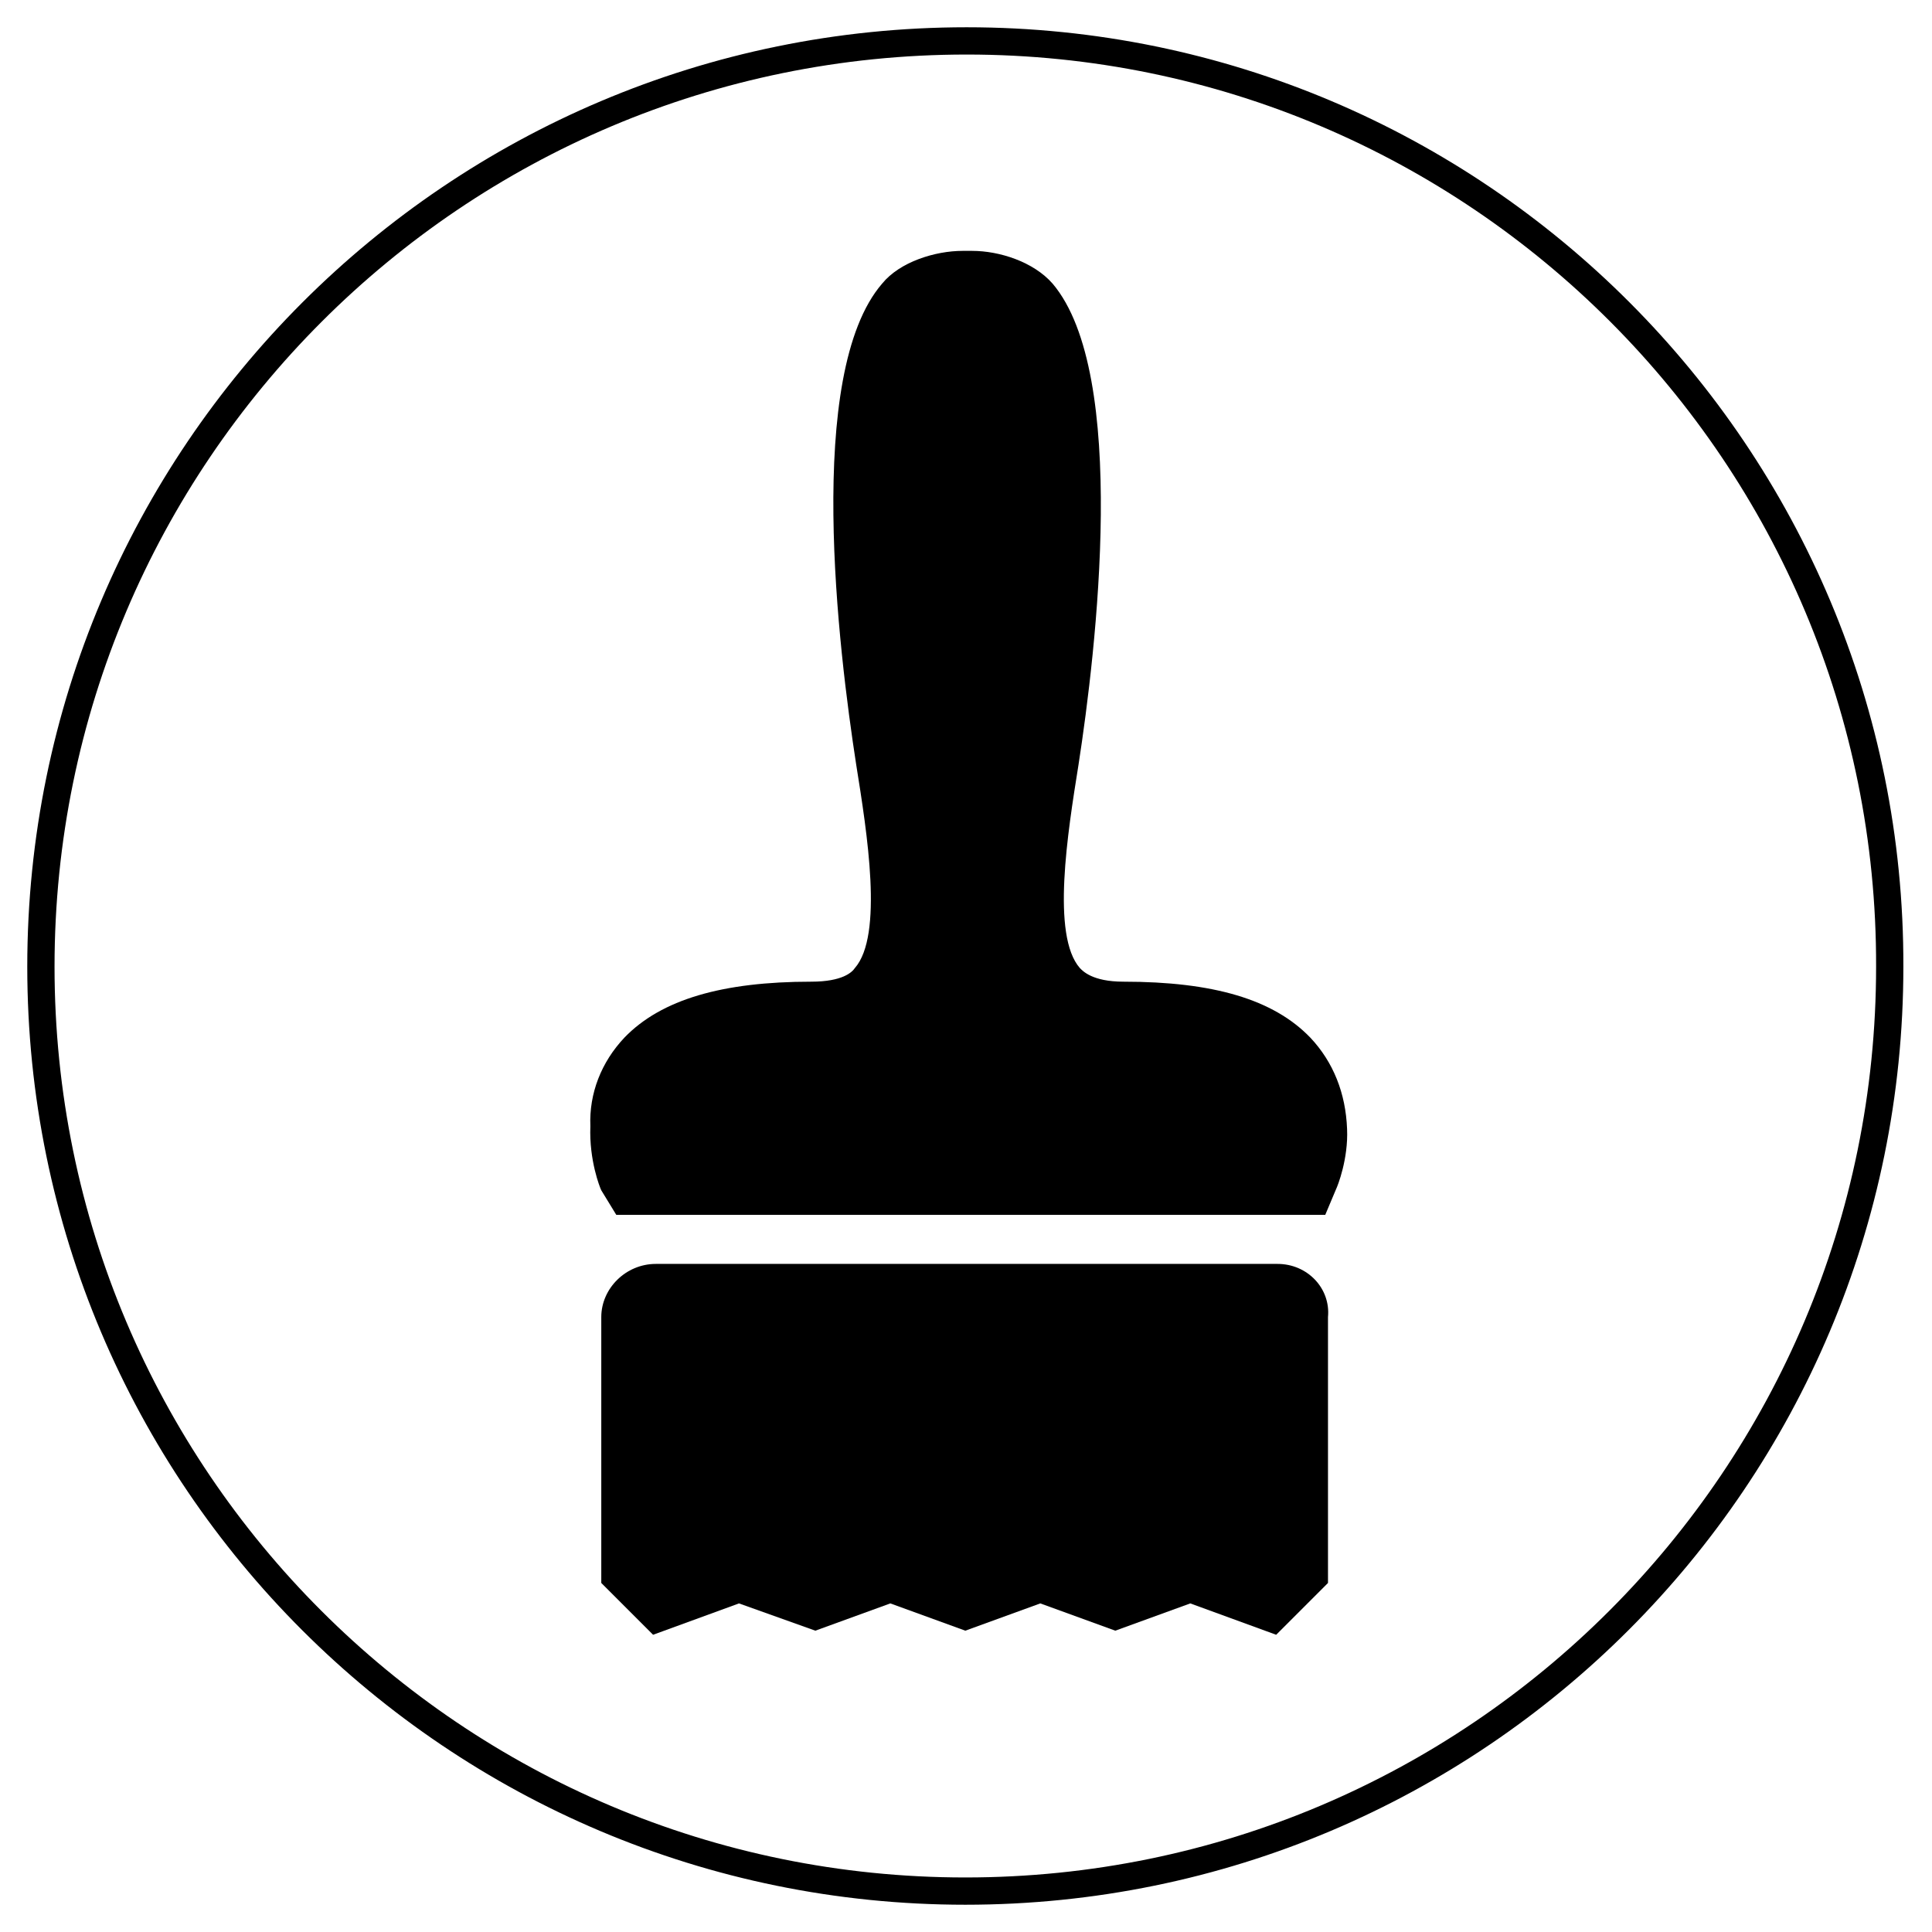
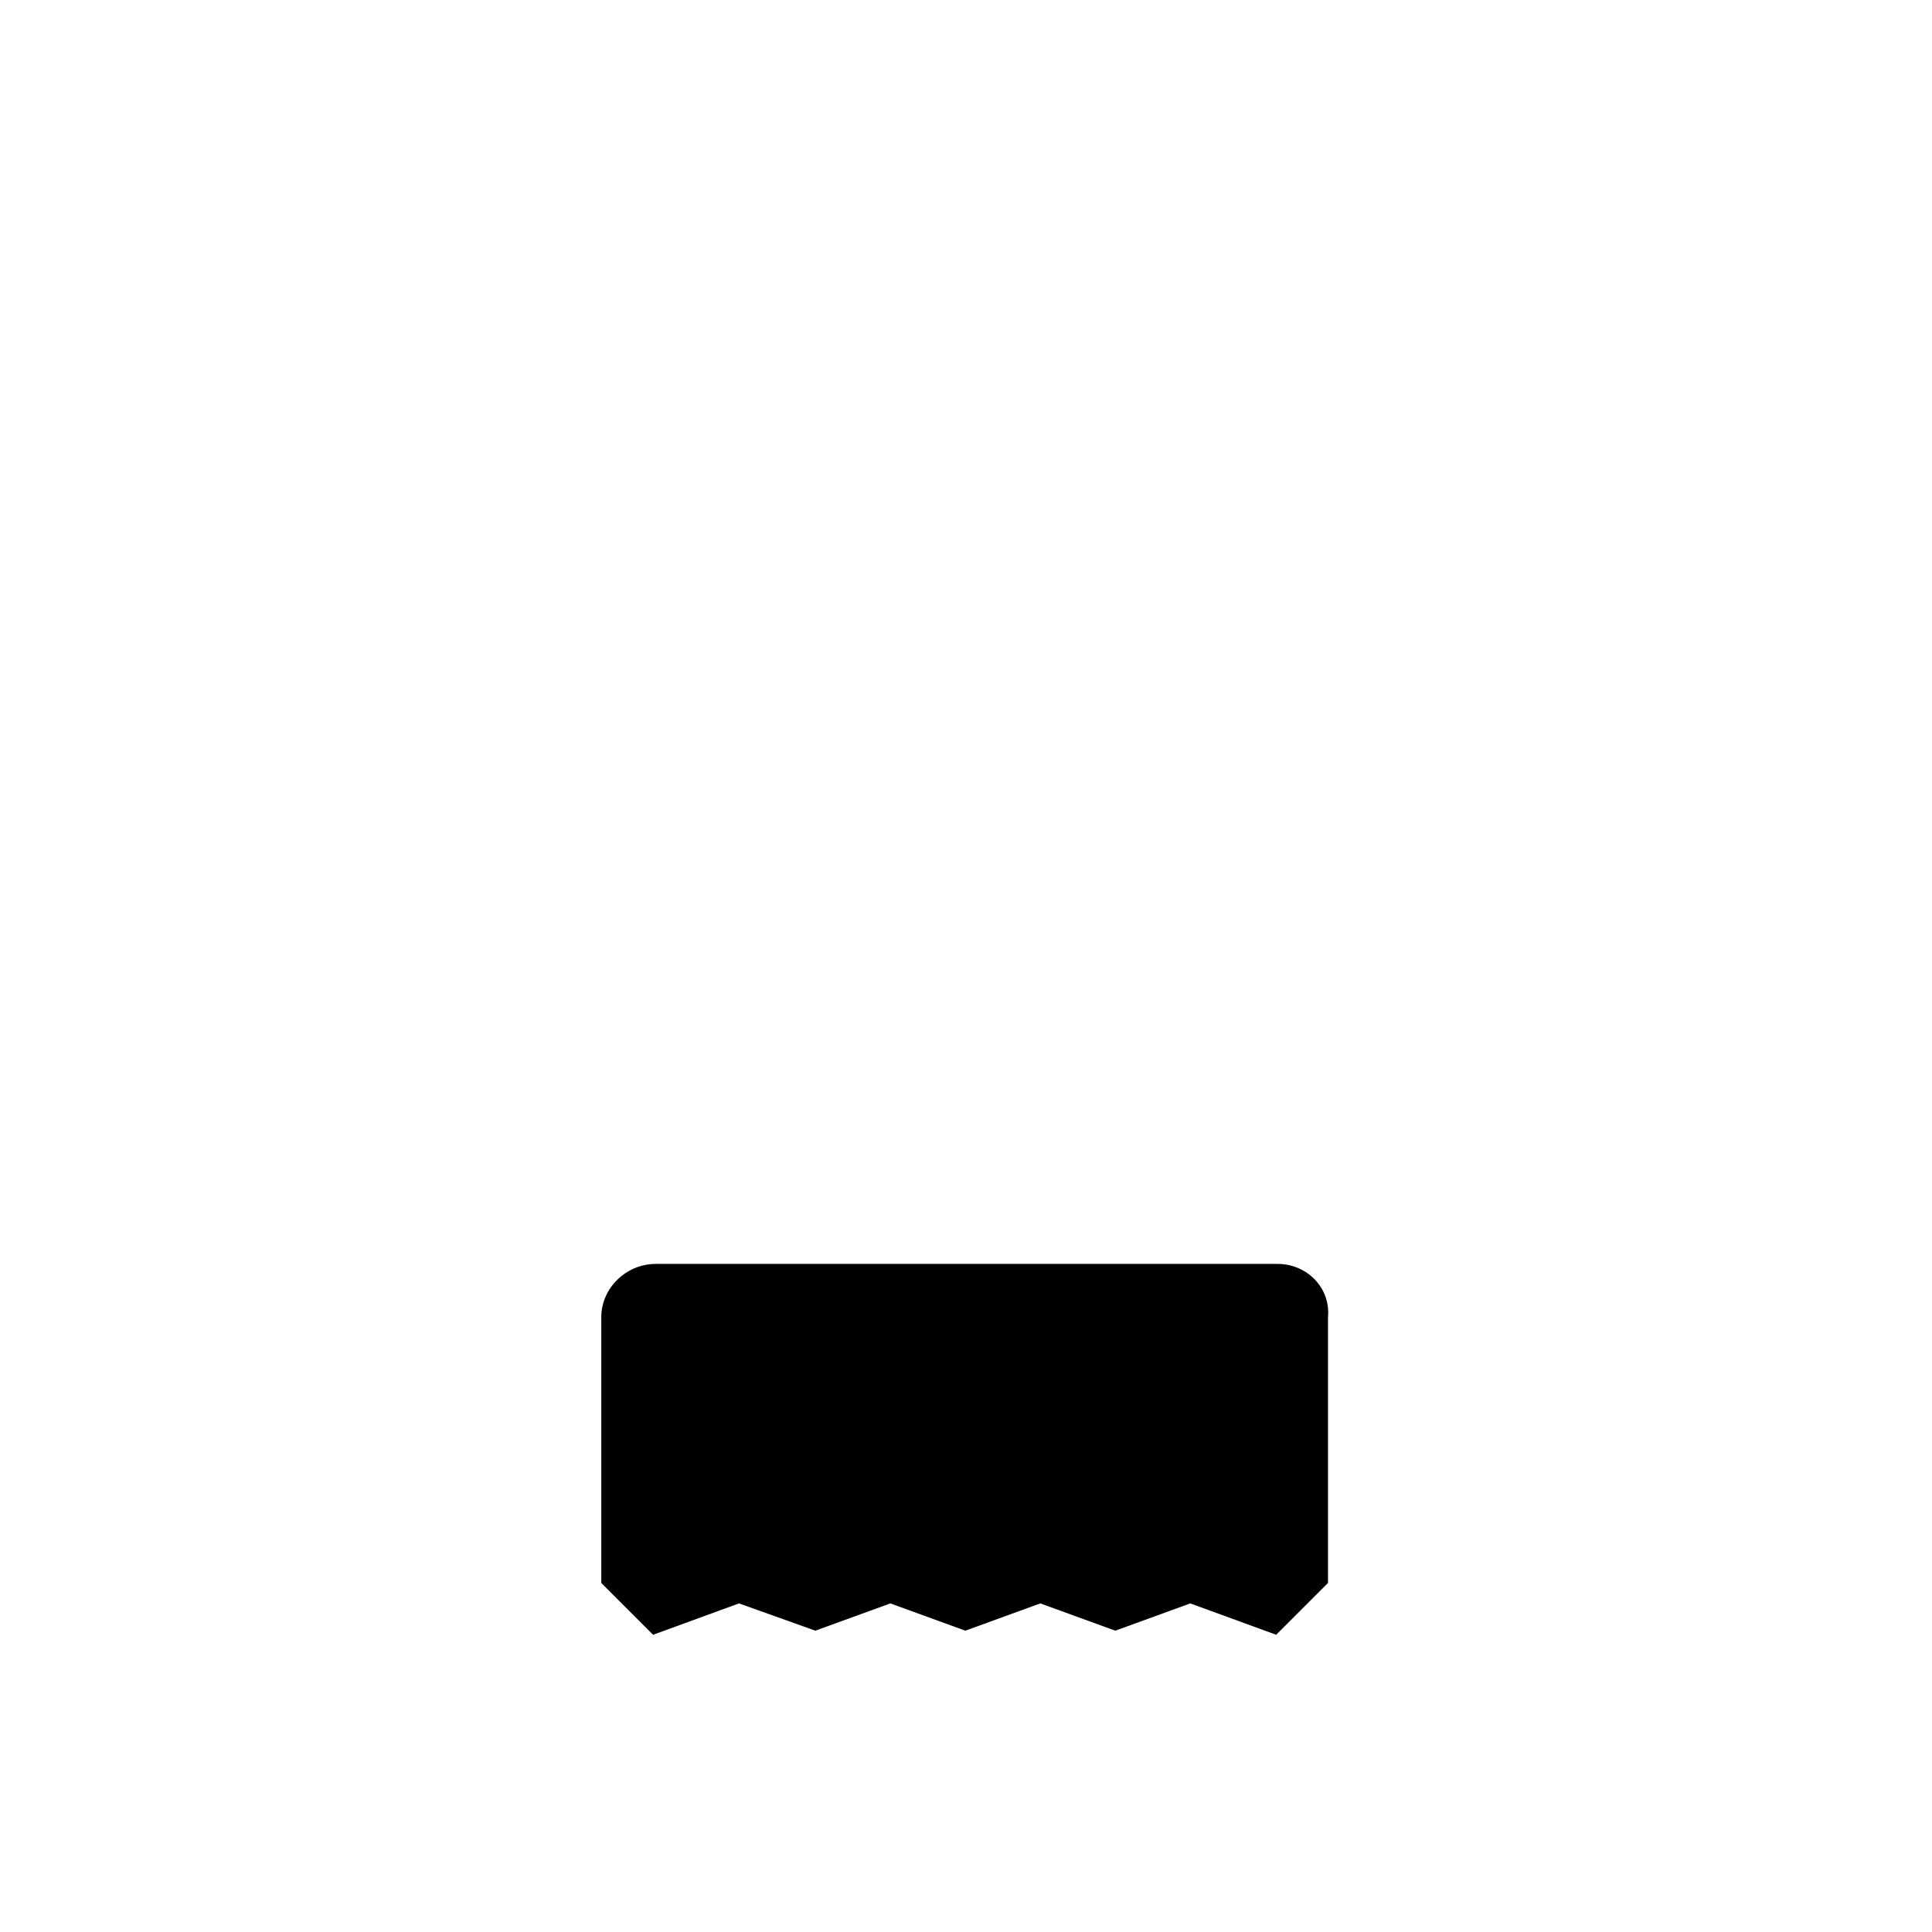
<svg xmlns="http://www.w3.org/2000/svg" version="1.1" id="Layer_1" x="0px" y="0px" viewBox="0 0 141.7 141.7" style="enable-background:new 0 0 141.7 141.7;" xml:space="preserve">
  <style type="text/css">
	.st0{fill:none;stroke:#000000;stroke-width:2;}
	.st1{fill:#FFFFFF;}
	.st2{fill:none;}
</style>
  <g>
-     <path class="st0" d="M70.9,3C33.4,3,3,33.4,3,70.9c0,37.5,30.4,67.8,67.8,67.8c37.5,0,67.8-30.4,67.8-67.8   C138.7,33.4,108.3,3,70.9,3z" />
-     <path d="M96.1,76.1C93.4,73.3,89,72,82.4,72c-2.3,0-3-0.8-3.2-1c-2.1-2.4-0.9-9.9-0.1-14.9c1.3-8.4,3.7-28.7-1.9-35.3   c-1.4-1.6-3.9-2.4-5.9-2.4h-0.7c-2,0-4.6,0.8-5.9,2.4c-5.7,6.6-3.2,26.9-1.9,35.3c0.8,5,2,12.5-0.1,14.9c-0.2,0.3-0.9,1-3.2,1   c-6.5,0-11,1.3-13.7,4.1c-1.7,1.8-2.6,4.1-2.5,6.5c-0.1,2.5,0.7,4.5,0.8,4.7l1.1,1.8h52l0.8-1.9c0.1-0.2,0.9-2.2,0.8-4.4   C98.7,80.2,97.8,77.9,96.1,76.1" />
    <path d="M93.7,92.7H48.1c-2.2,0-4,1.8-4,3.9v19.5l3.8,3.8l6.3-2.3l5.6,2l5.5-2l5.5,2l5.5-2l5.5,2l5.5-2l6.3,2.3l3.8-3.8V96.6   C97.6,94.5,95.9,92.7,93.7,92.7" />
  </g>
</svg>